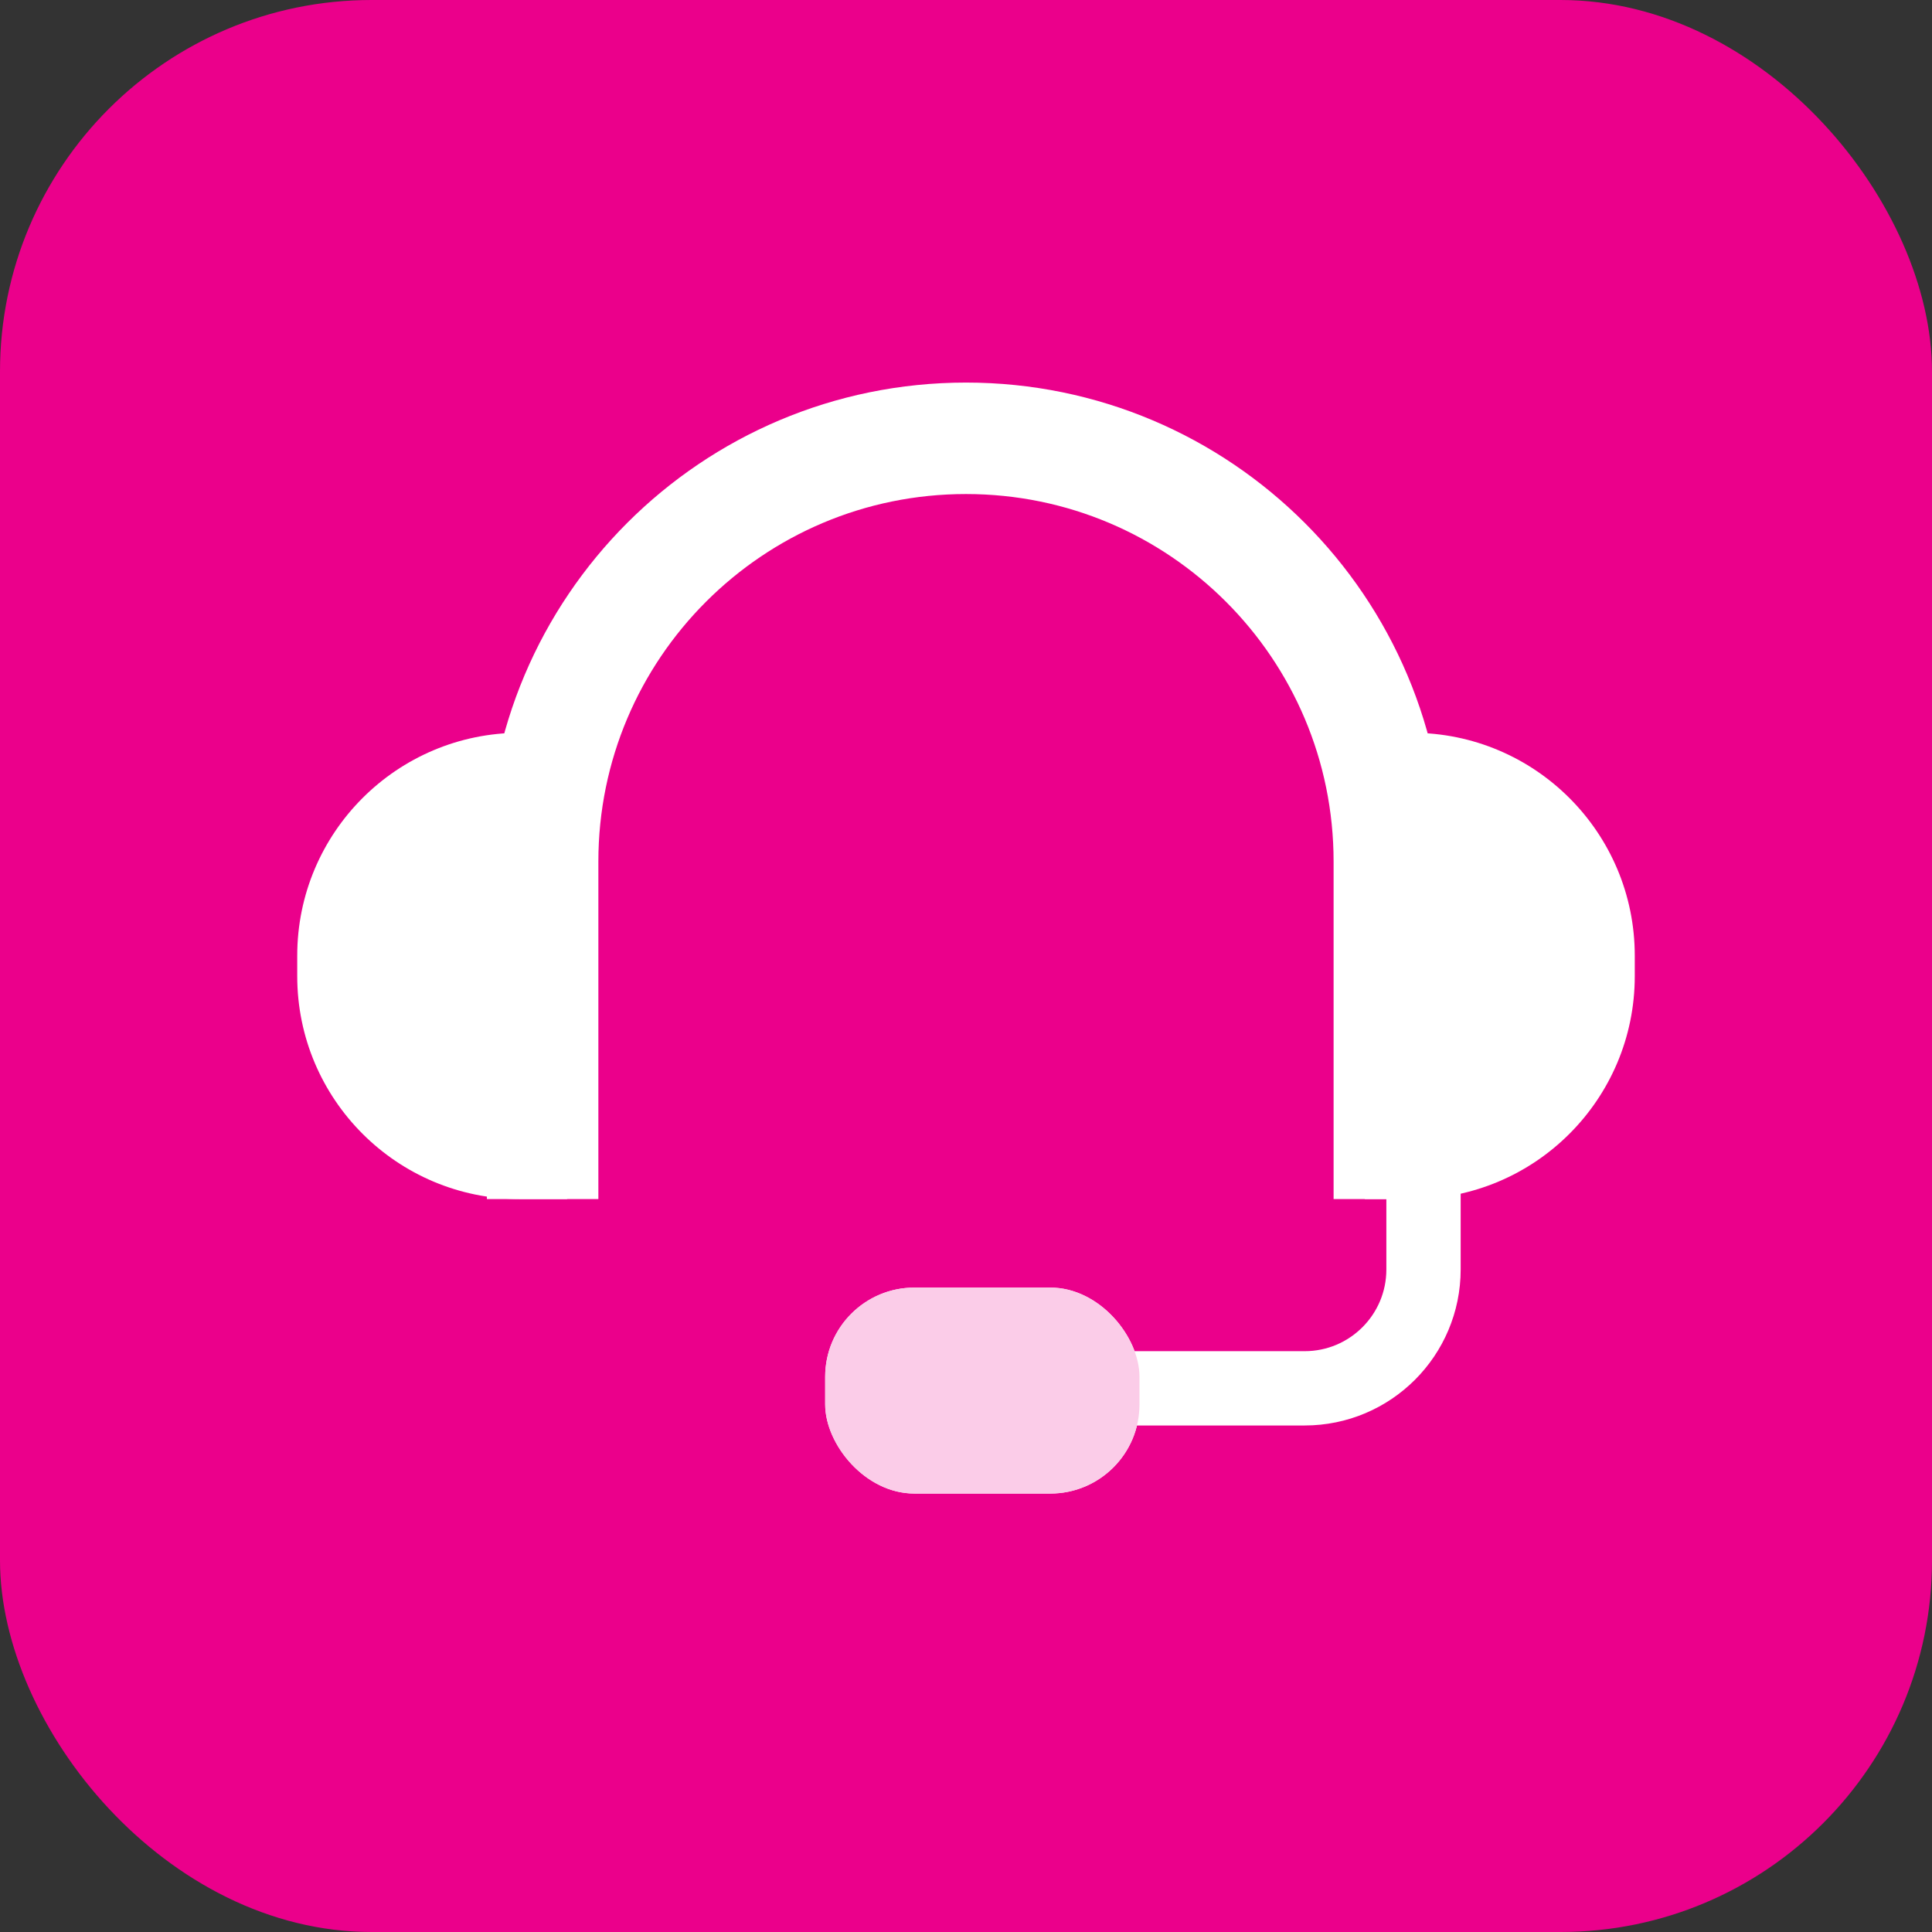
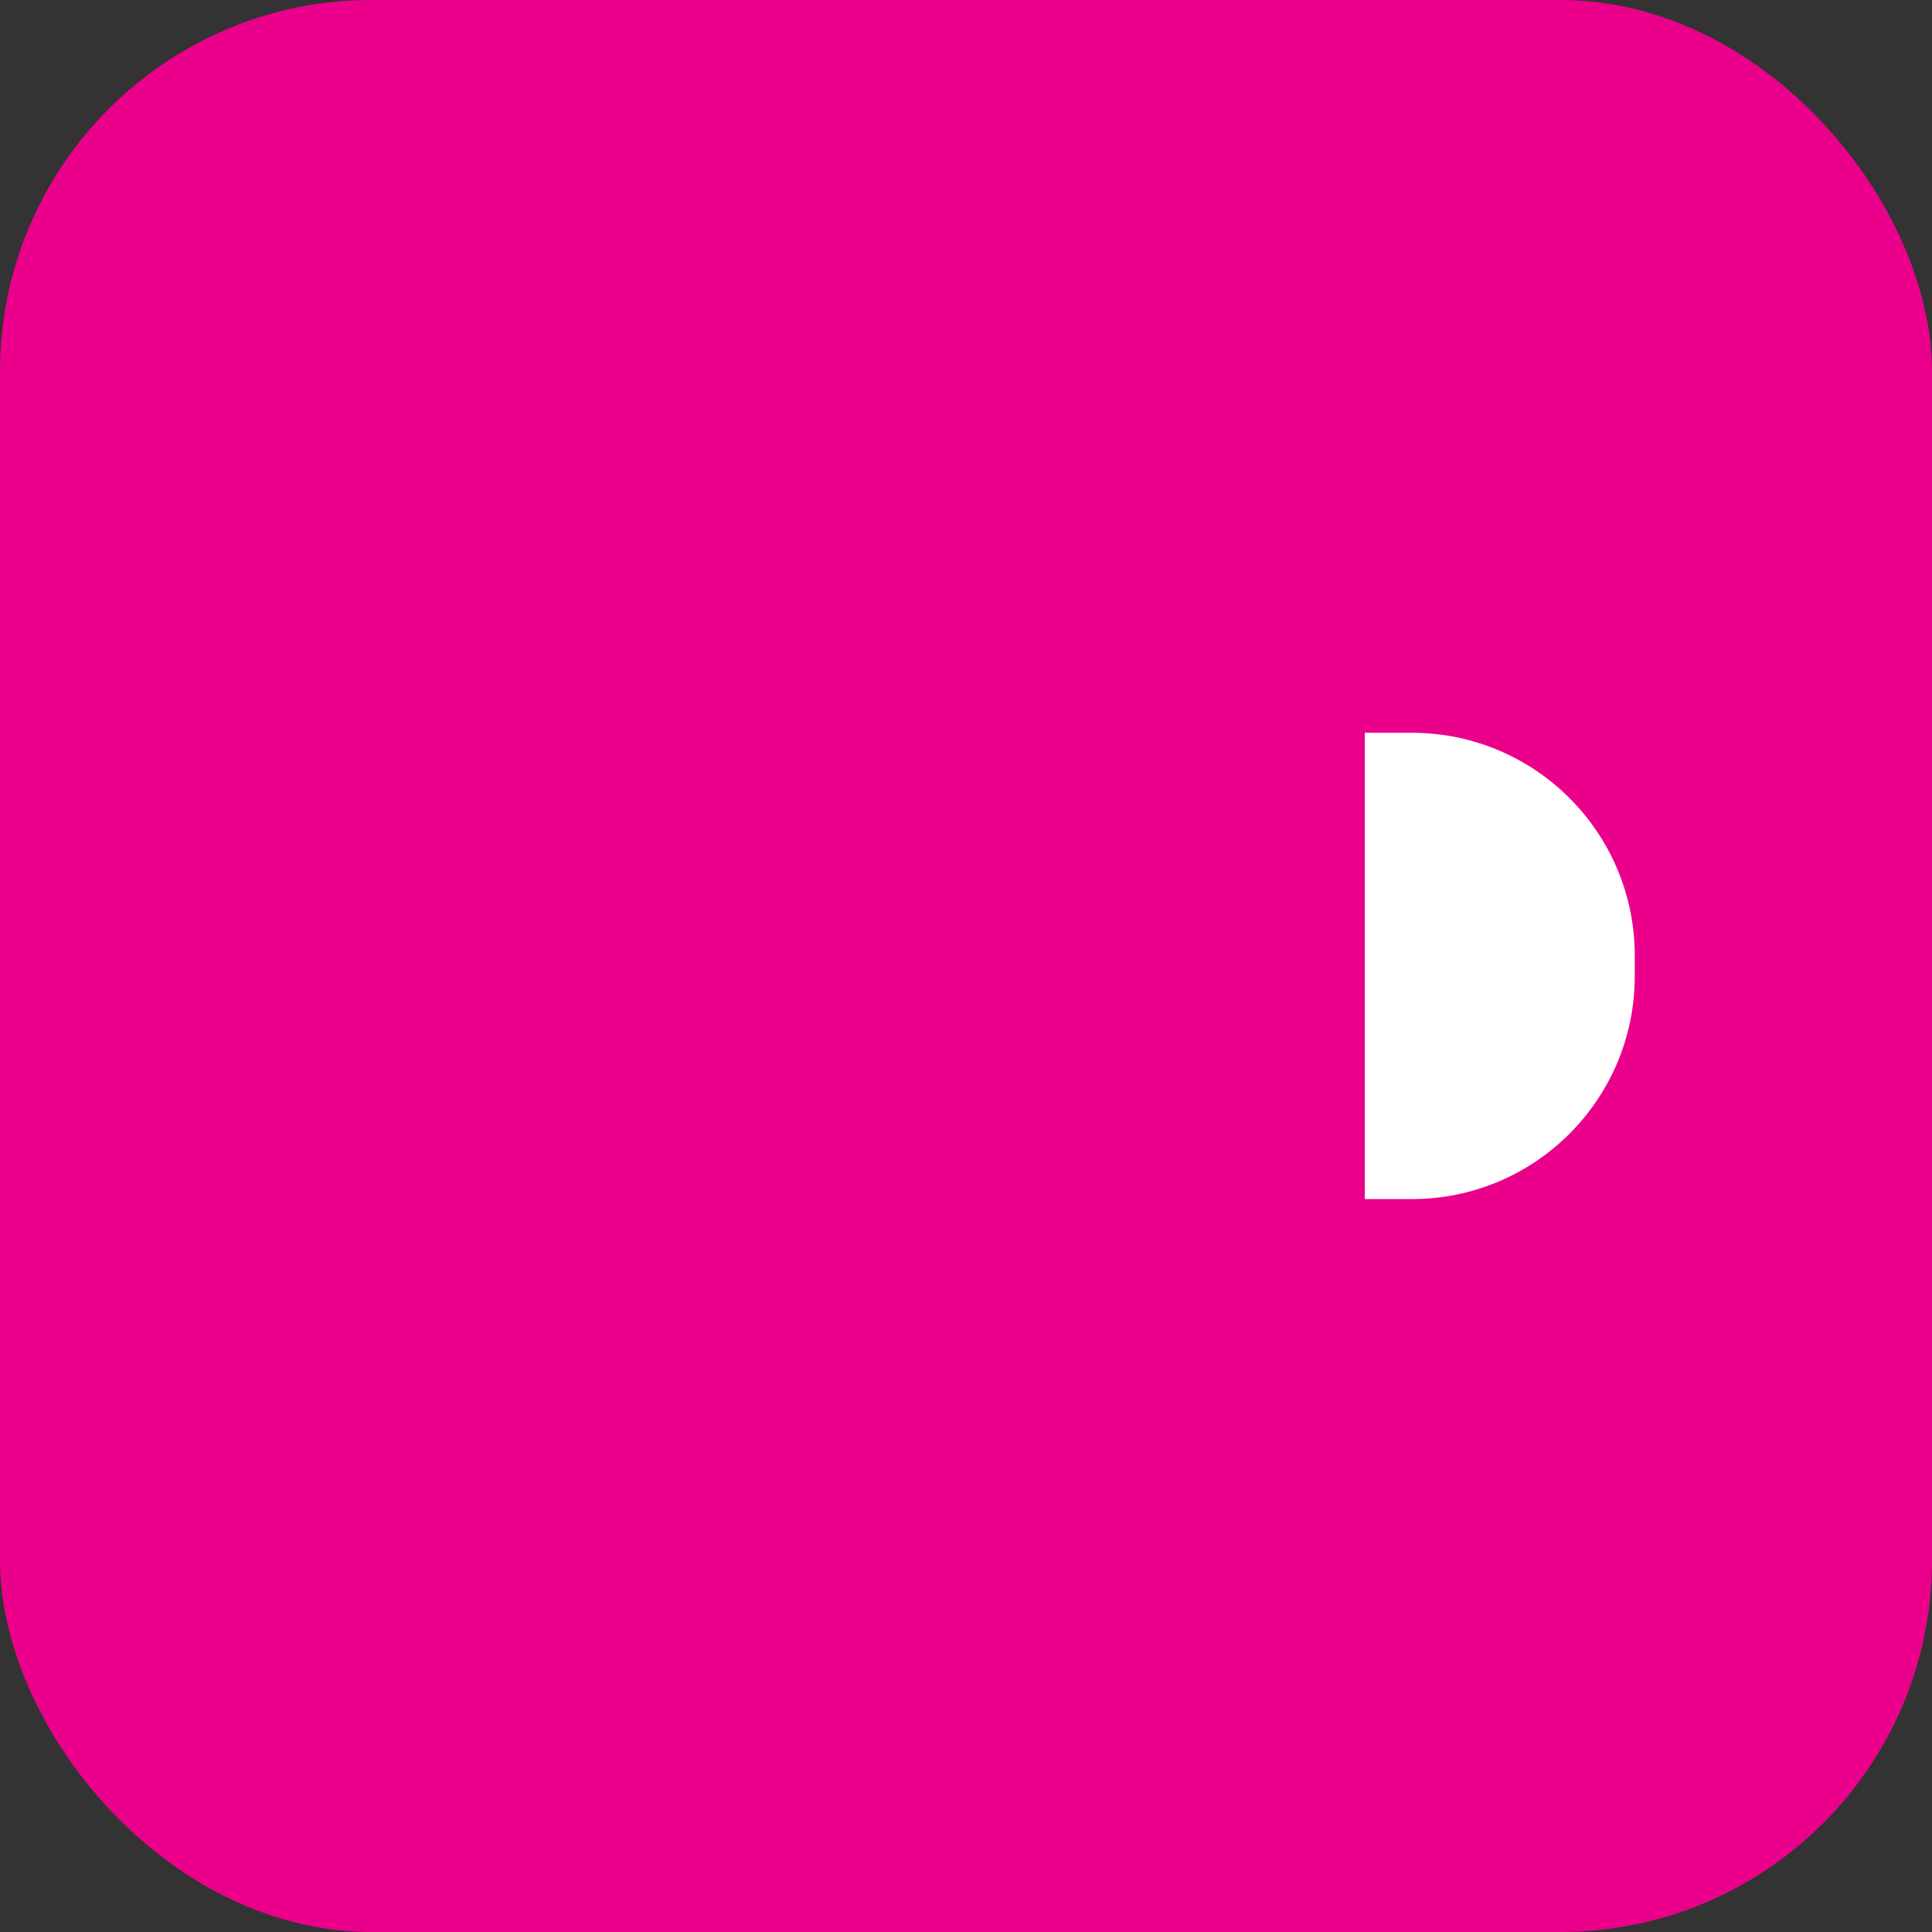
<svg xmlns="http://www.w3.org/2000/svg" width="52" height="52" viewBox="0 0 52 52" fill="none">
  <rect x="0" y="0" width="52" height="52" fill="#333333" stroke="none" />
  <rect width="52" height="52" rx="10" fill="#EB008B" />
-   <path d="M8 25.723C8 22.409 10.687 19.723 14 19.723H15.266V32.273H14C10.687 32.273 8 29.587 8 26.273V25.723Z" fill="white" />
-   <path d="M37.394 32.273V23.191C37.394 16.898 32.293 11.797 26 11.797V11.797C19.707 11.797 14.605 16.898 14.605 23.191L14.605 32.273" stroke="white" stroke-width="3" />
-   <path d="M38.314 31.684V34.167C38.314 35.935 36.881 37.367 35.114 37.367H29.788" stroke="white" stroke-width="2" stroke-linecap="round" stroke-linejoin="round" />
  <path d="M44 25.723C44 22.409 41.313 19.723 38 19.723H36.734V32.273H38C41.313 32.273 44 29.587 44 26.273V25.723Z" fill="white" />
-   <rect x="22.21" y="34.656" width="8.46" height="5.543" rx="2.4" fill="white" />
-   <rect x="22.209" y="34.656" width="8.46" height="5.543" rx="2.4" fill="#FBCCE8" />
</svg>